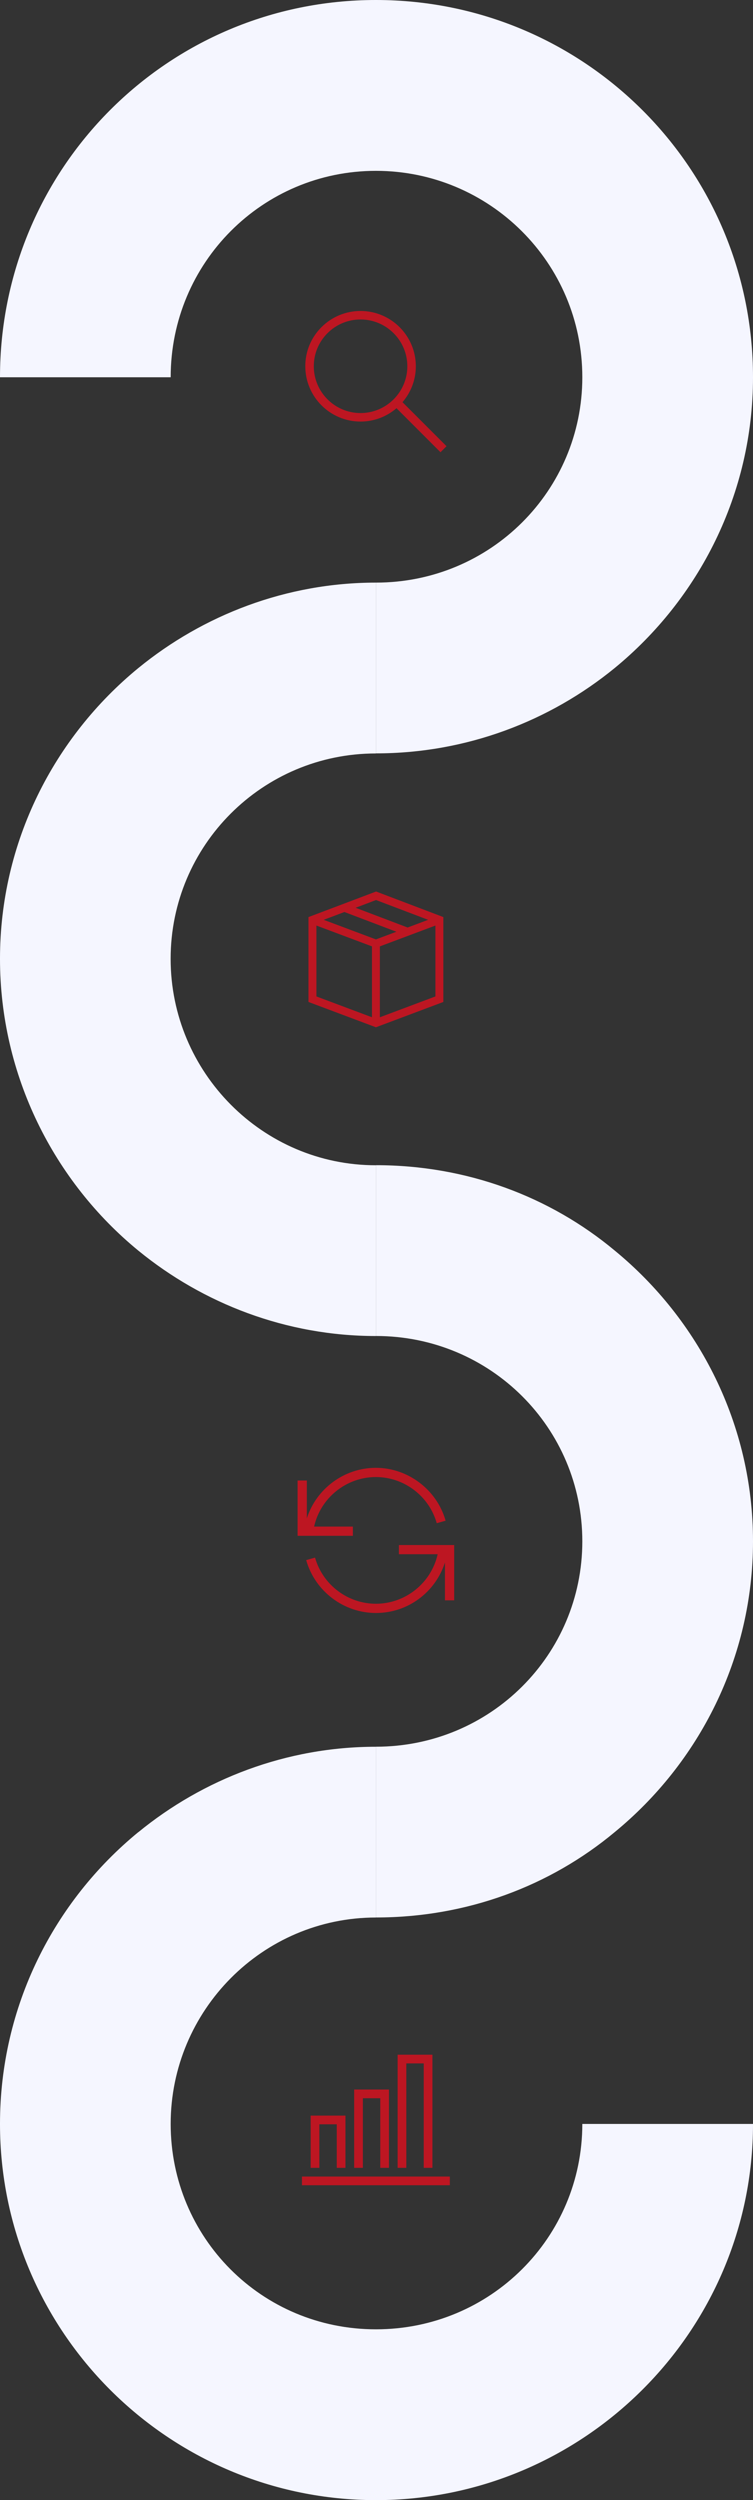
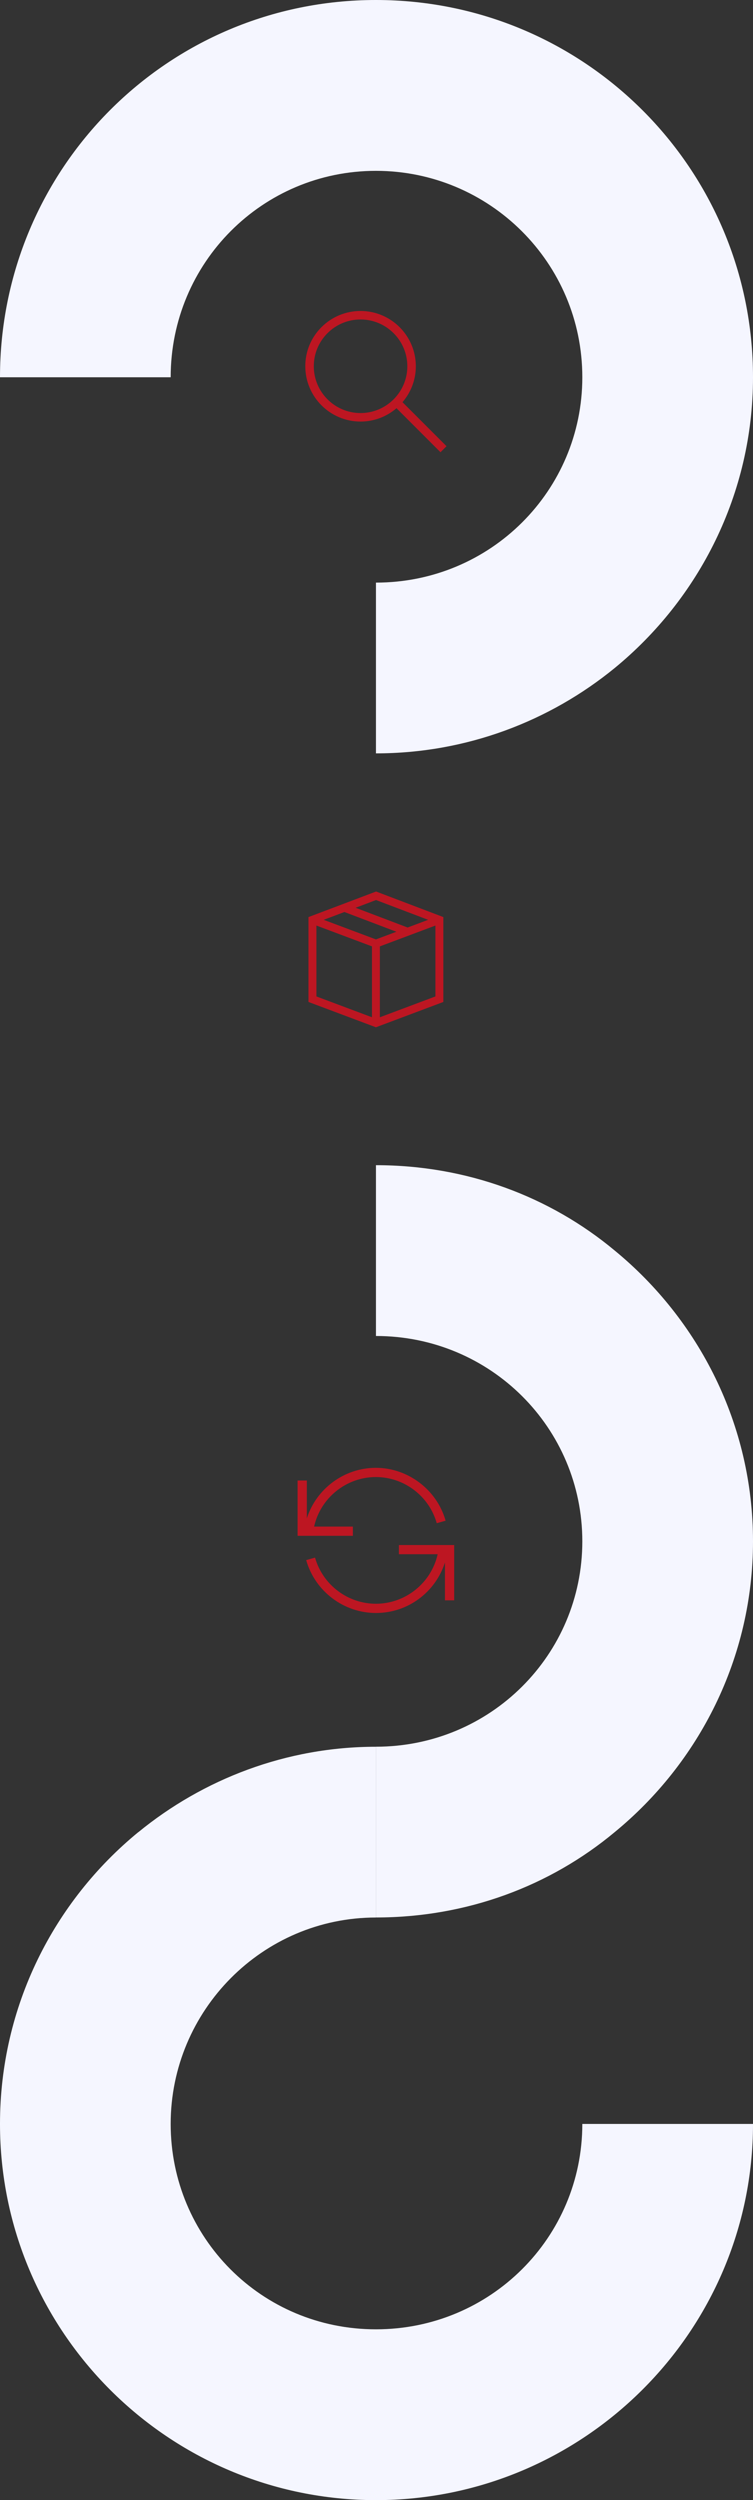
<svg xmlns="http://www.w3.org/2000/svg" viewBox="0 0 186.93 620.34">
  <rect x="0" y="0" width="186.93" height="620.34" fill="#333333" stroke="none" />
  <defs>
    <style>
      .cls-1 {
        fill: #bd1622;
      }

      .cls-2 {
        fill: #f5f6ff;
        fill-rule: evenodd;
      }
    </style>
  </defs>
  <g id="_25" data-name="25">
    <path class="cls-2" d="M34.33,454.6C13.41,471.75,0,497.77,0,527c0,51.5,41.84,93.34,93.33,93.34s93.6-41.84,93.6-93.34h-42.37c0,28.16-22.8,50.96-51.23,50.96s-50.96-22.8-50.96-50.96,22.8-51.22,50.96-51.22v-42.37c-22.26,0-42.91,8.04-58.99,21.2h0Z" />
    <path class="cls-2" d="M93.33,289.12v42.37c28.43,0,51.23,22.8,51.23,50.95s-22.8,50.96-51.23,50.96v42.37c22.53,0,43.19-7.78,59.27-21.18,20.92-17.17,34.33-43.18,34.33-72.16s-13.42-54.97-34.33-72.14c-16.08-13.4-36.74-21.18-59.27-21.18h0Z" />
-     <path class="cls-2" d="M93.33,144.56c-22.26,0-42.91,8.06-58.99,21.2C13.41,182.92,0,208.92,0,237.9s13.41,55.25,34.33,72.4c16.09,13.16,36.74,21.2,58.99,21.2v-42.37c-28.15,0-50.96-23.06-50.96-51.22s22.8-50.96,50.96-50.96v-42.37Z" />
    <path class="cls-2" d="M144.56,93.61c0,28.14-22.8,50.95-51.23,50.95v42.37c22.53,0,43.19-8.04,59.27-21.18,20.92-17.17,34.33-43.19,34.33-72.14C186.93,41.84,145.09,0,93.33,0S0,41.84,0,93.61h42.37c0-28.44,22.8-51.22,50.96-51.22s51.23,22.78,51.23,51.22h0Z" />
    <path class="cls-1" d="M93.35,221.21l-16.77,6.34v21.06l16.74,6.28,16.74-6.28v-21.06l-16.71-6.35ZM106.28,228.23l-5.09,1.91-12.91-4.9,5.07-1.92,12.93,4.91ZM93.32,233.09l-12.96-4.86,5.14-1.94,12.9,4.9-5.08,1.9ZM78.55,229.65l13.79,5.17v17.59l-13.79-5.17v-17.59ZM94.3,252.41v-17.59l13.79-5.17v17.59l-13.79,5.17Z" />
    <path class="cls-1" d="M87.6,381.07h-13.72v-13.72h2.29v9.39c2.32-7.3,9.23-12.54,17.14-12.54s15.13,5.39,17.31,13.12l-2.2.62c-1.9-6.74-8.12-11.45-15.11-11.45-7.37,0-13.75,5.2-15.33,12.29h9.62v2.29ZM99.03,383.35v2.29h9.62c-1.58,7.09-7.95,12.29-15.33,12.29-7,0-13.21-4.71-15.11-11.45l-2.2.62c2.18,7.72,9.3,13.12,17.31,13.12s14.8-5.21,17.14-12.53v9.39h2.29v-13.72h-13.72Z" />
-     <path class="cls-1" d="M111.67,540.05v2.16h-36.71v-2.16h36.71ZM79.28,527.09h4.32v10.8h2.16v-12.96h-8.64v12.96h2.16v-10.8ZM90.08,520.62h4.32v17.27h2.16v-19.43h-8.64v19.43h2.16v-17.27ZM100.87,511.98h4.32v25.91h2.16v-28.07h-8.64v28.07h2.16v-25.91Z" />
  </g>
  <g id="Layer_1" data-name="Layer 1">
    <path class="cls-1" d="M110.84,110.71l-10.92-10.92c2.06-2.4,3.31-5.51,3.31-8.91,0-7.57-6.16-13.72-13.72-13.72-3.66,0-7.11,1.43-9.71,4.02-2.59,2.59-4.02,6.04-4.01,9.7,0,7.57,6.16,13.72,13.72,13.72,3.4,0,6.52-1.25,8.92-3.31l10.92,10.92,1.49-1.49ZM89.51,102.49c-6.4,0-11.61-5.21-11.61-11.61,0-3.1,1.21-6.02,3.4-8.21,2.19-2.19,5.11-3.4,8.21-3.4,6.4,0,11.61,5.21,11.61,11.61s-5.21,11.61-11.61,11.61Z" />
  </g>
</svg>